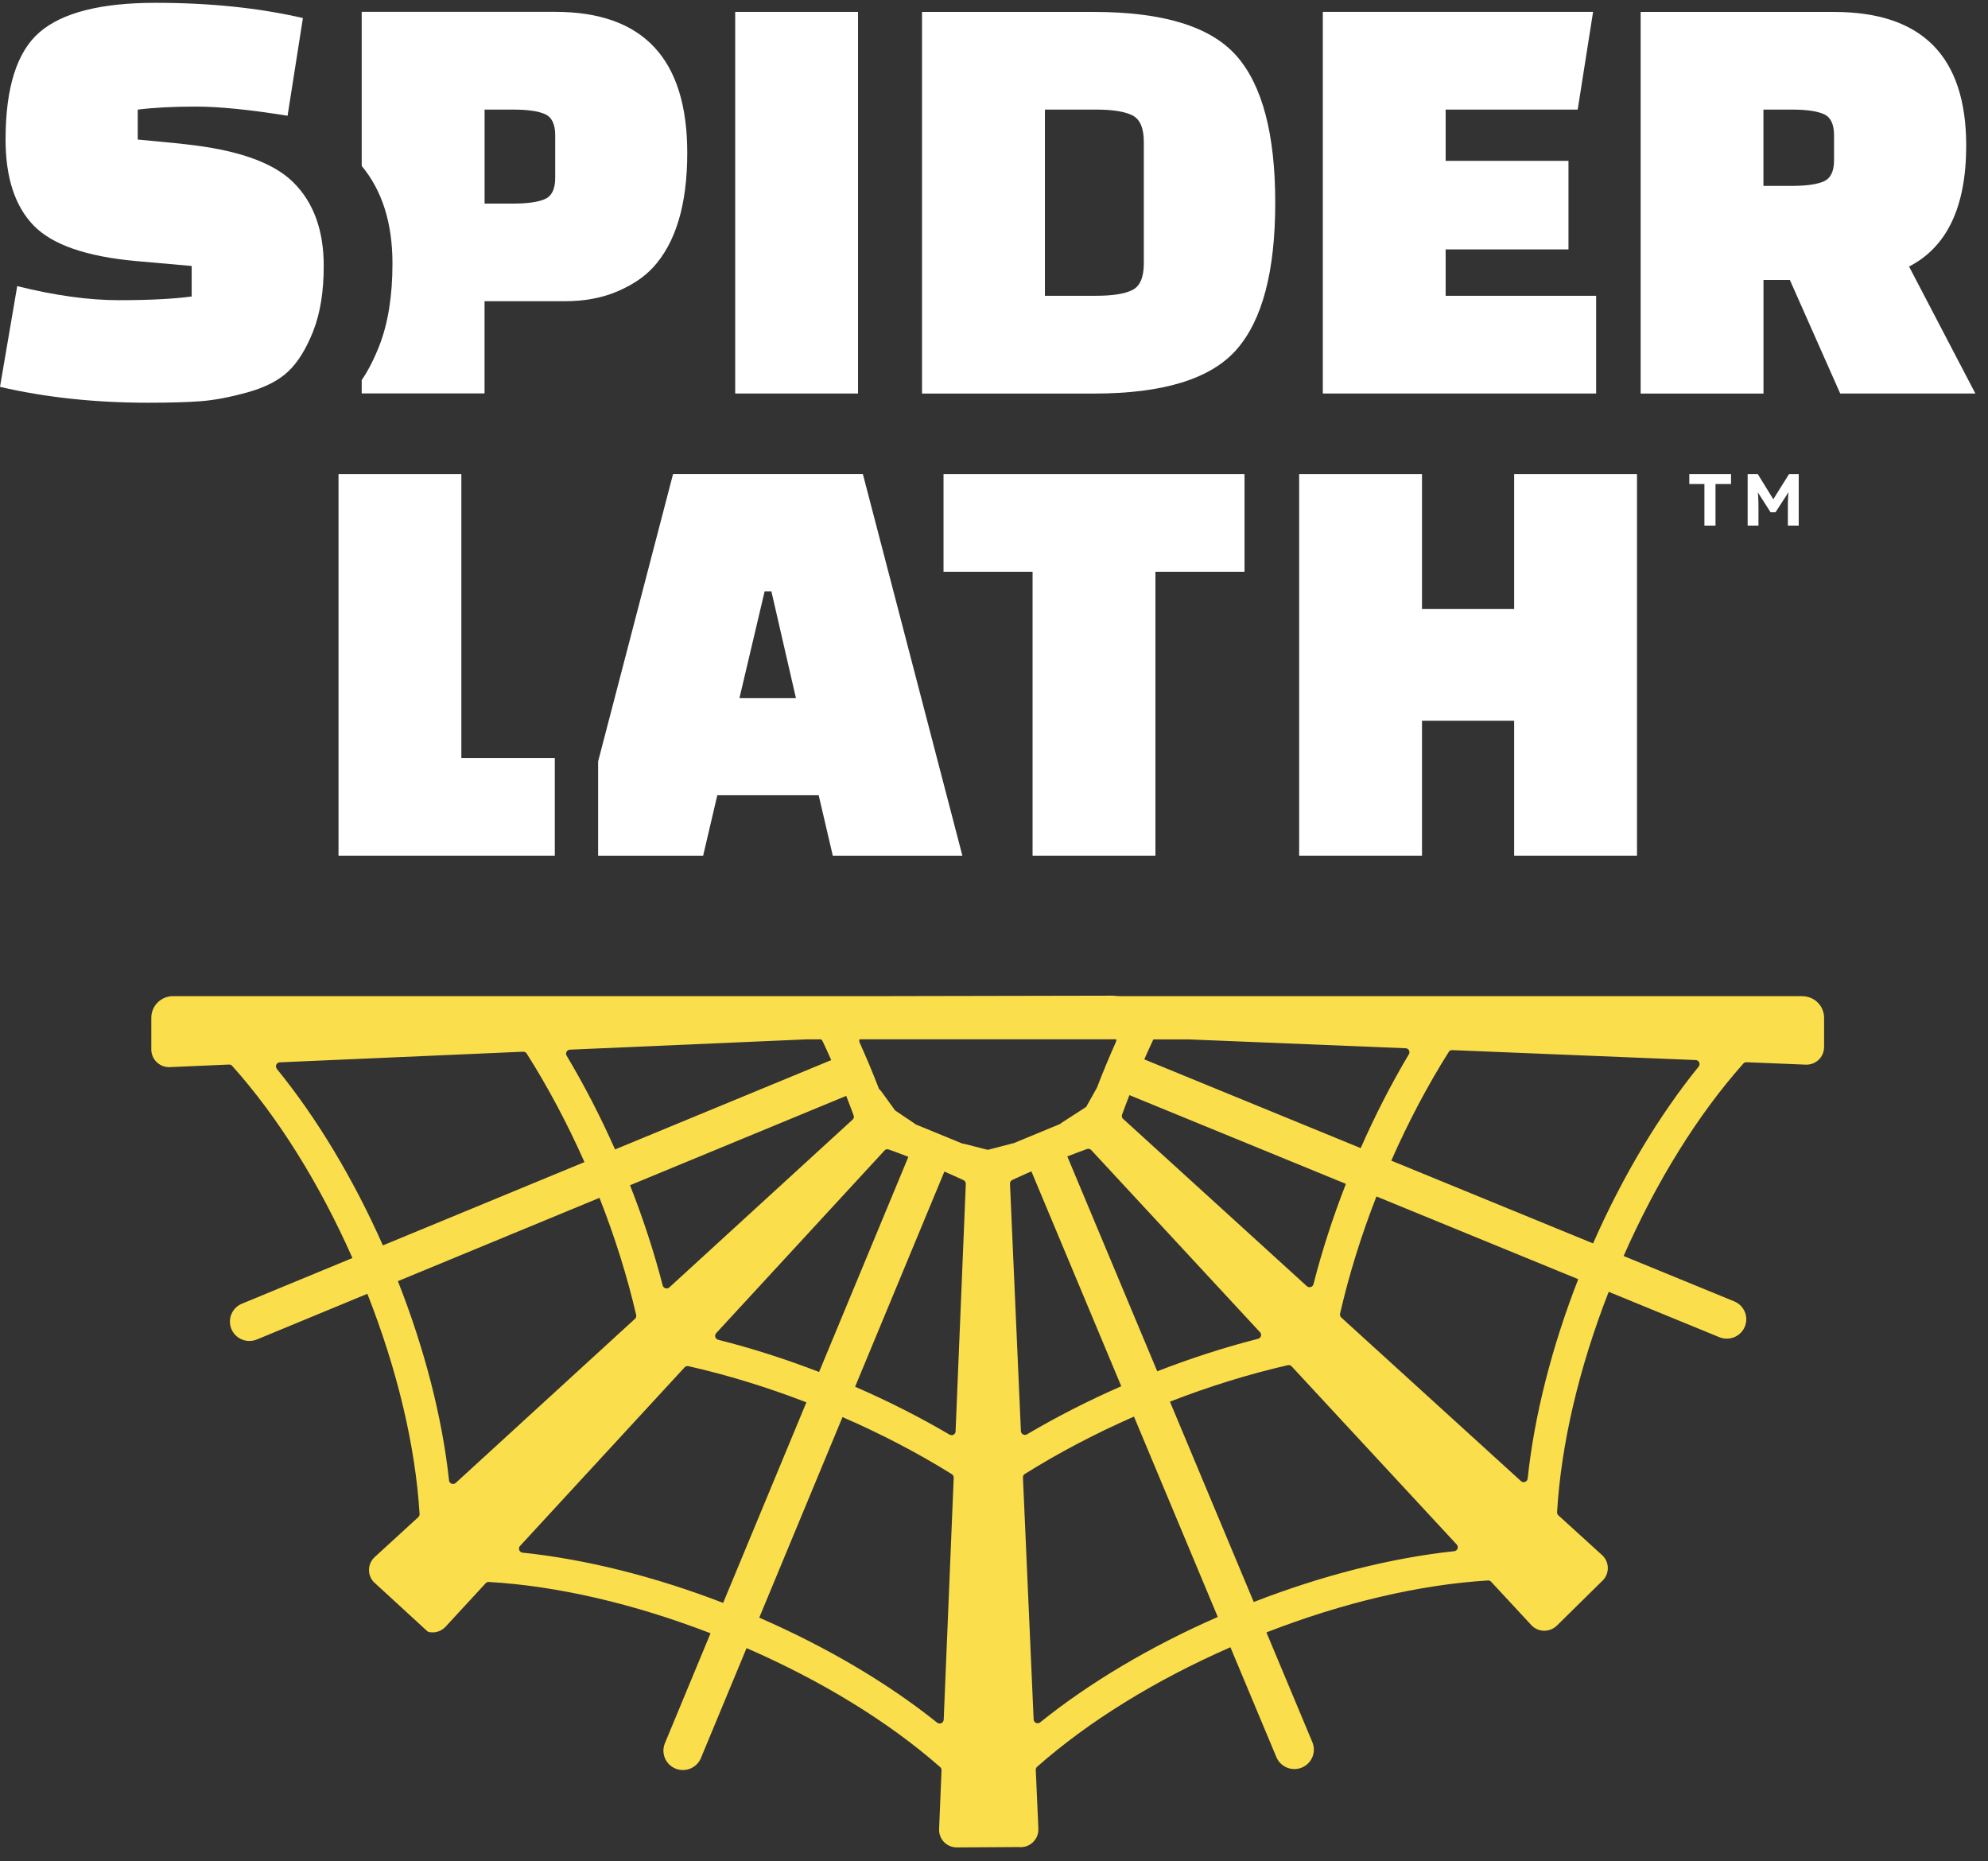
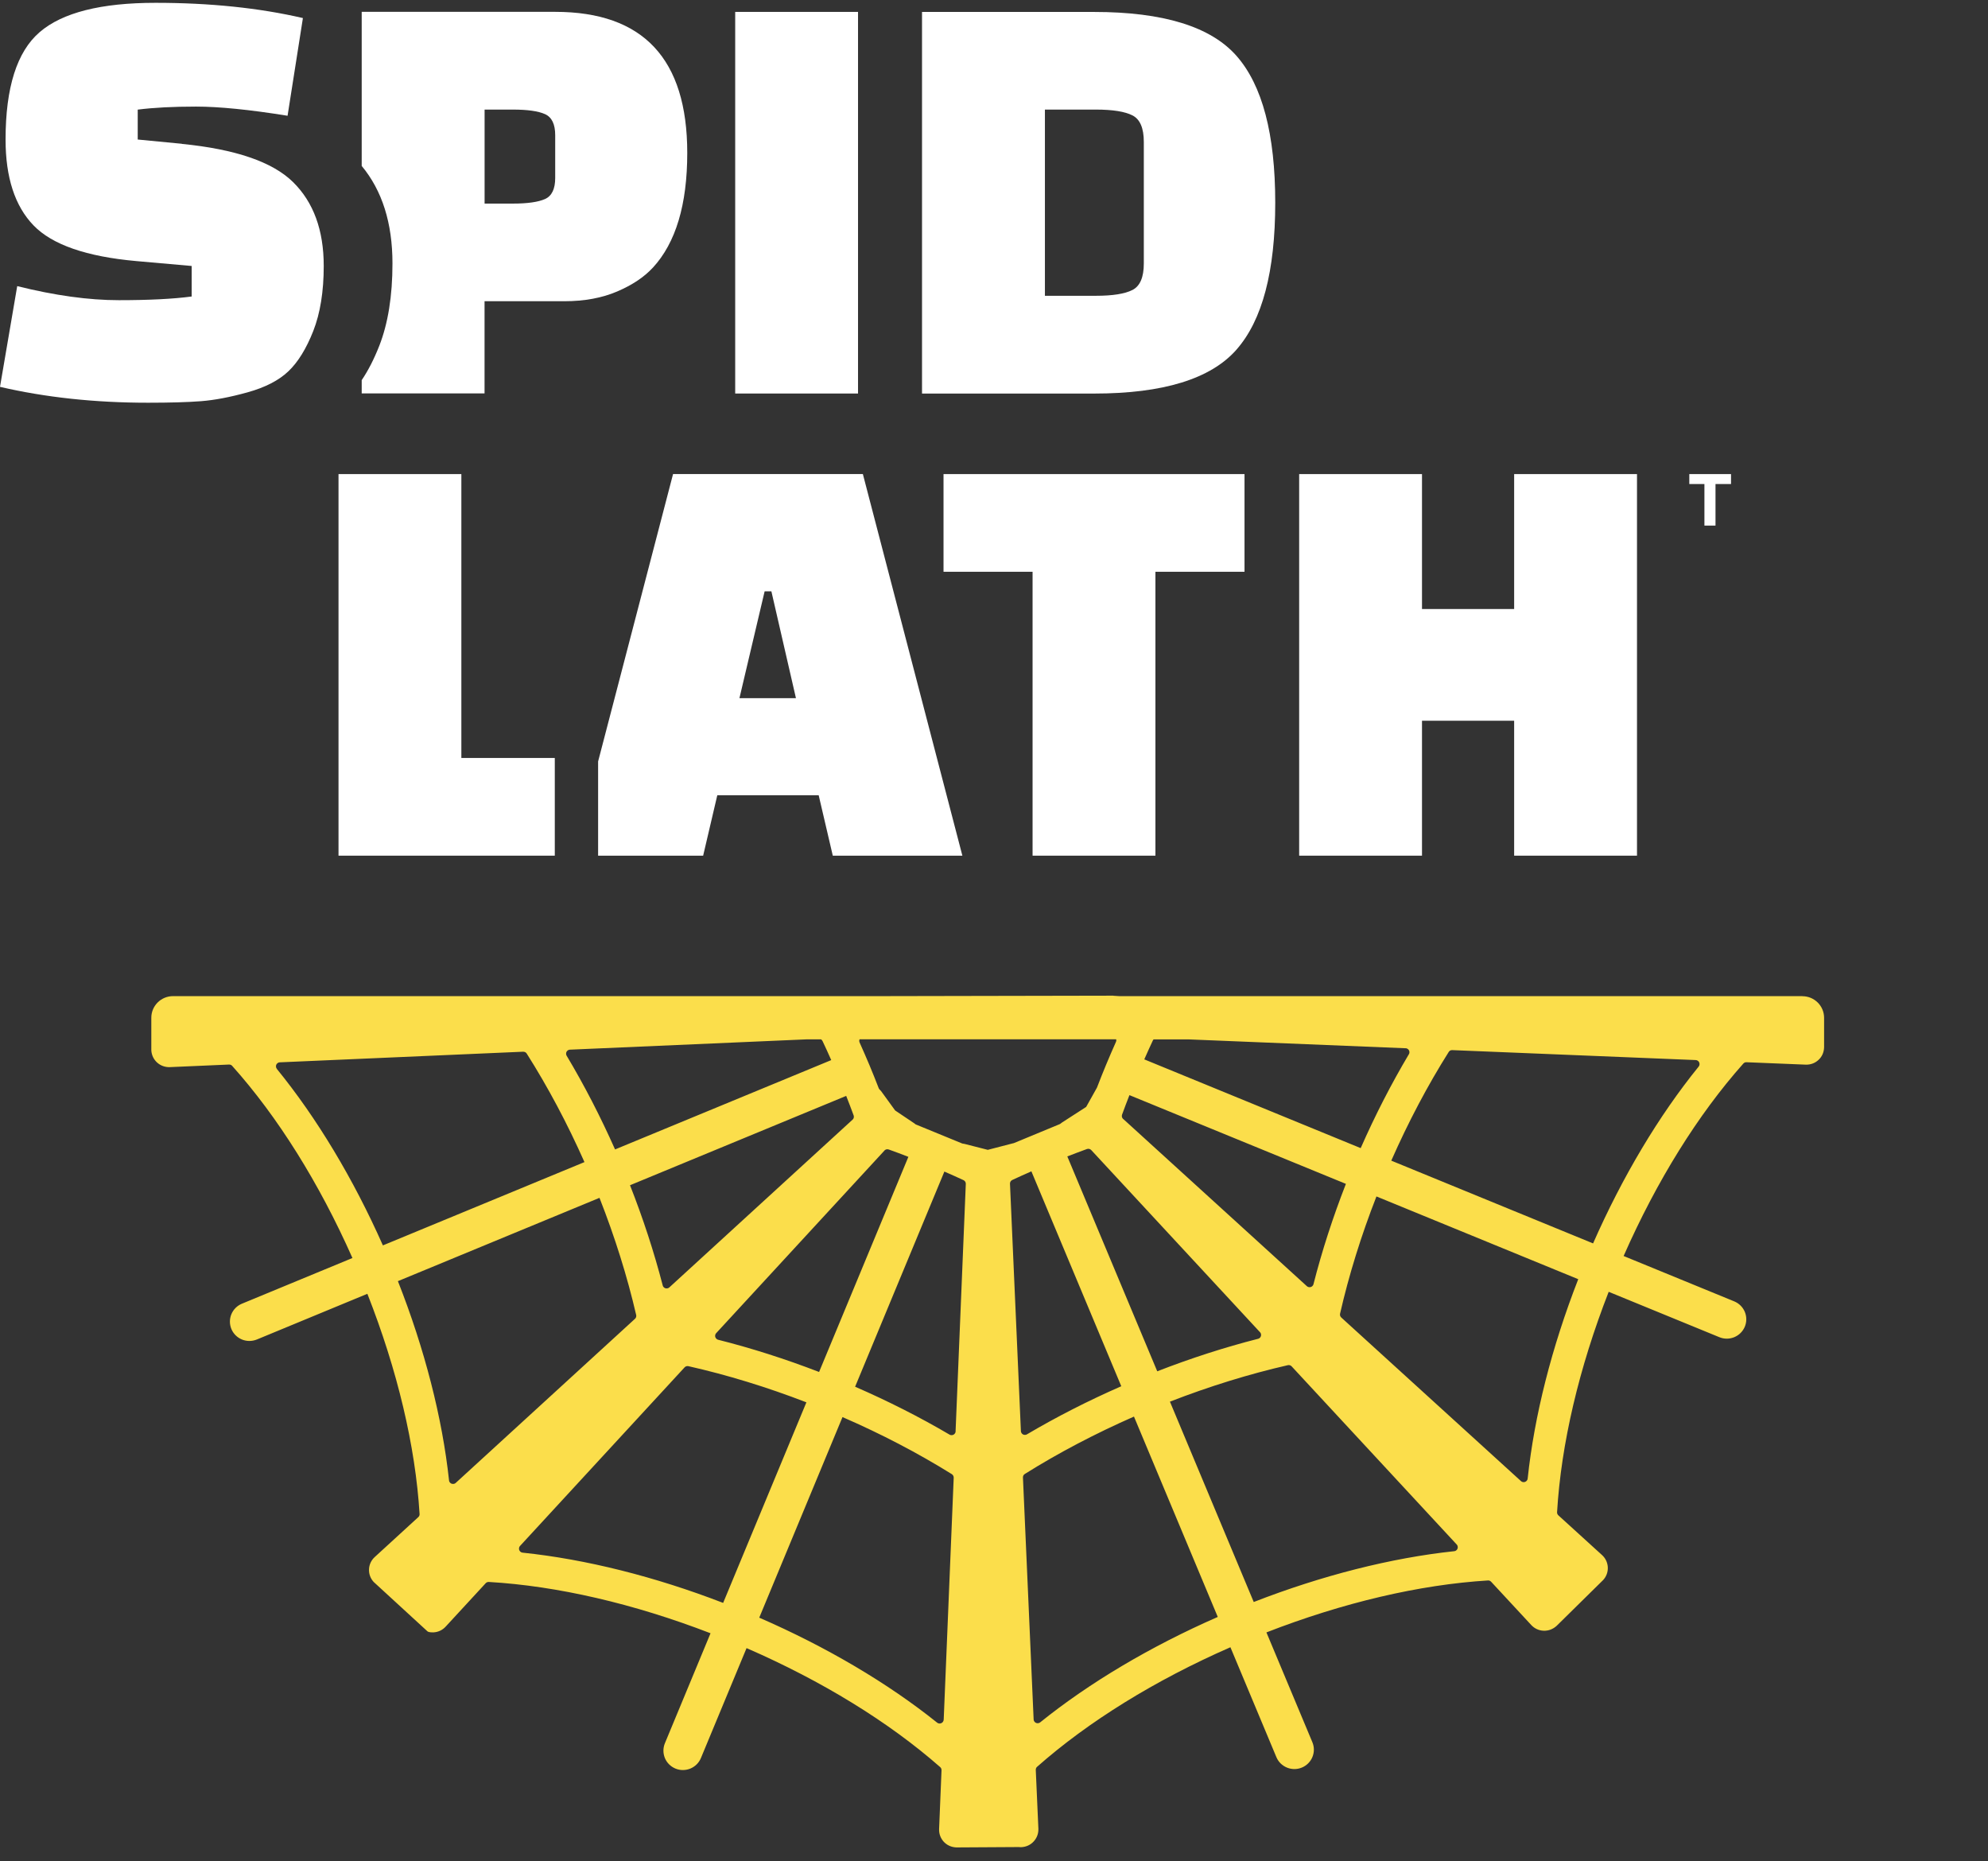
<svg xmlns="http://www.w3.org/2000/svg" width="141" height="132" viewBox="0 0 141 132" fill="none">
  <rect x="0" y="0" width="141" height="132" fill="#333333" stroke="none" />
  <path d="M120.887 37.273V34.326H119.815V33.621H122.774V34.326H121.673V37.273H120.887Z" fill="white" />
-   <path d="M123.953 37.273V33.621H124.671L126.008 35.786L125.536 35.78L126.889 33.621H127.575V37.273H126.805V36.021C126.805 35.709 126.811 35.426 126.828 35.175C126.844 34.924 126.87 34.676 126.908 34.429L127.002 34.673L125.927 36.33H125.581L124.526 34.683L124.616 34.429C124.655 34.66 124.681 34.902 124.697 35.146C124.713 35.391 124.72 35.684 124.72 36.021V37.273H123.949H123.953Z" fill="white" />
  <path d="M39.349 53.753H32.722V33.621H24.009V60.681H39.349V53.753Z" fill="white" />
  <path d="M66.92 40.548H73.236V60.681H81.949V40.548H88.268V33.621H66.92V40.548Z" fill="white" />
  <path d="M107.392 33.621V43.19H100.856V33.621H92.144V60.681H100.856V51.112H107.392V60.681H116.105V33.621H107.392Z" fill="white" />
  <path d="M50.878 56.395H58.065L59.066 60.681H68.257L61.199 33.618H47.737L42.421 54.001V60.681H49.871L50.875 56.395H50.878ZM54.232 41.935H54.711L56.453 49.512H52.445L54.232 41.935Z" fill="white" />
  <path d="M46.303 18.984C47.929 17.224 48.744 14.512 48.744 10.844C48.744 4.177 45.62 0.84 39.378 0.84H25.654V11.767C27.108 13.518 27.836 15.821 27.836 18.685C27.836 20.992 27.522 22.939 26.898 24.531C26.525 25.477 26.111 26.285 25.654 26.957V27.9H34.367V21.362H40.029C41.45 21.362 42.7 21.13 43.775 20.67C44.85 20.21 45.691 19.647 46.303 18.981V18.984ZM39.378 12.62C39.378 13.399 39.139 13.897 38.66 14.113C38.18 14.328 37.416 14.438 36.374 14.438H34.37V7.771H36.374C37.419 7.771 38.18 7.88 38.66 8.096C39.139 8.312 39.378 8.81 39.378 9.589V12.62Z" fill="white" />
  <path d="M60.856 0.844H52.144V27.907H60.856V0.844Z" fill="white" />
  <path d="M87.702 24.789C89.531 22.71 90.447 19.239 90.447 14.377C90.447 9.515 89.531 6.044 87.702 3.965C85.873 1.886 82.502 0.847 77.594 0.847H65.395V27.91H77.594C82.502 27.91 85.873 26.871 87.702 24.792V24.789ZM74.111 7.771H77.727C78.918 7.771 79.783 7.91 80.32 8.183C80.858 8.457 81.126 9.084 81.126 10.066V18.682C81.126 19.663 80.858 20.291 80.32 20.564C79.783 20.838 78.918 20.976 77.727 20.976H74.111V7.771Z" fill="white" />
-   <path d="M113.207 20.976H102.533V17.688H111.245V11.407H102.533V7.771H111.899L112.99 0.844H93.821V27.907H113.207V20.976Z" fill="white" />
-   <path d="M125.073 19.853H126.947L130.518 27.907H140.105L135.4 18.901C138.1 17.514 139.454 14.657 139.454 10.329C139.454 4.007 136.33 0.847 130.088 0.847H116.364V27.91H125.076V19.857L125.073 19.853ZM125.073 7.771H127.077C128.122 7.771 128.883 7.881 129.362 8.096C129.842 8.312 130.081 8.811 130.081 9.589V11.365C130.081 12.144 129.842 12.643 129.362 12.858C128.883 13.074 128.119 13.183 127.077 13.183H125.073V7.771Z" fill="white" />
  <path d="M12.905 10.197L9.768 9.895V7.774C10.901 7.63 12.28 7.559 13.905 7.559C15.53 7.559 17.696 7.774 20.396 8.209L21.484 1.281C18.376 0.561 14.889 0.2 11.027 0.2C7.165 0.2 4.426 0.892 2.813 2.279C1.201 3.666 0.395 6.204 0.395 9.898C0.395 12.581 1.055 14.612 2.376 15.982C3.697 17.353 6.129 18.199 9.674 18.515L13.594 18.862V21.027C12.287 21.201 10.567 21.288 8.431 21.288C6.294 21.288 3.892 20.957 1.221 20.291L0 27.434C3.225 28.183 6.724 28.56 10.499 28.56C12.066 28.56 13.322 28.524 14.268 28.45C15.21 28.376 16.308 28.17 17.557 27.823C18.807 27.475 19.772 26.98 20.455 26.33C21.138 25.68 21.724 24.728 22.219 23.473C22.711 22.218 22.961 20.68 22.961 18.862C22.961 16.323 22.235 14.338 20.782 12.91C19.328 11.481 16.699 10.58 12.895 10.204L12.905 10.197Z" fill="white" />
  <path d="M127.841 70.642H79.381L78.964 70.616L78.97 70.61L62.591 70.642H12.274C11.422 70.642 10.732 71.327 10.732 72.174V74.481C10.749 74.815 10.894 75.124 11.14 75.349C11.39 75.575 11.71 75.69 12.047 75.677L16.243 75.494C16.34 75.494 16.411 75.523 16.466 75.587C19.697 79.194 22.64 83.898 24.997 89.214L17.159 92.454C16.819 92.595 16.553 92.859 16.411 93.197C16.272 93.535 16.272 93.908 16.411 94.249C16.553 94.587 16.819 94.851 17.159 94.993C17.499 95.131 17.874 95.131 18.218 94.993L26.056 91.752C28.186 97.161 29.465 102.554 29.759 107.37C29.766 107.454 29.73 107.535 29.666 107.592L26.577 110.421C26.331 110.646 26.185 110.955 26.172 111.289C26.159 111.624 26.276 111.943 26.506 112.19L30.32 115.691L30.401 115.733C30.507 115.759 30.621 115.768 30.734 115.762C31.071 115.749 31.381 115.604 31.608 115.356L34.444 112.28C34.502 112.216 34.583 112.184 34.671 112.187C39.521 112.47 44.95 113.725 50.395 115.826L47.158 123.626C47.019 123.963 47.019 124.337 47.158 124.678C47.3 125.016 47.566 125.279 47.906 125.421C48.249 125.563 48.621 125.559 48.965 125.421C49.304 125.279 49.57 125.016 49.712 124.678L52.95 116.878C58.305 119.208 63.045 122.12 66.684 125.318C66.748 125.373 66.781 125.456 66.778 125.54L66.606 129.71C66.593 130.045 66.71 130.363 66.936 130.611C67.163 130.855 67.474 131 67.833 131.013H67.882L72.262 130.987C72.314 130.991 72.365 130.997 72.443 130.994C72.78 130.978 73.091 130.836 73.317 130.588C73.544 130.341 73.66 130.022 73.648 129.687L73.463 125.517C73.46 125.431 73.492 125.35 73.557 125.295C77.186 122.088 81.919 119.16 87.268 116.817L90.528 124.61C90.82 125.308 91.632 125.643 92.335 125.35C92.675 125.209 92.94 124.945 93.082 124.607C93.222 124.266 93.222 123.893 93.082 123.555L89.822 115.765C95.265 113.648 100.688 112.377 105.537 112.081C105.618 112.075 105.702 112.11 105.761 112.174L108.607 115.244C108.833 115.488 109.144 115.633 109.481 115.646C109.814 115.659 110.138 115.543 110.403 115.302L113.644 112.11C113.66 112.094 113.68 112.078 113.706 112.049C114.175 111.54 114.139 110.749 113.628 110.282L110.53 107.464C110.465 107.406 110.432 107.325 110.436 107.242C110.721 102.422 111.983 97.029 114.097 91.611L121.945 94.828C122.288 94.97 122.664 94.967 123.004 94.828C123.344 94.687 123.609 94.423 123.752 94.085C123.891 93.747 123.891 93.374 123.752 93.033C123.609 92.695 123.344 92.431 123.004 92.29L115.156 89.072C117.5 83.75 120.43 79.04 123.648 75.423C123.703 75.362 123.784 75.324 123.872 75.33L128.067 75.501C128.411 75.513 128.725 75.398 128.971 75.172C129.22 74.947 129.362 74.638 129.375 74.278V72.18C129.375 71.334 128.686 70.648 127.834 70.648L127.841 70.642ZM99.69 74.336C99.836 74.342 99.907 74.442 99.93 74.484C99.953 74.526 100.001 74.641 99.923 74.767C98.683 76.852 97.534 79.088 96.508 81.421L81.159 75.127C81.363 74.664 81.567 74.213 81.77 73.779C81.784 73.753 81.796 73.731 81.816 73.712H84.338L99.69 74.339V74.336ZM79.66 79.355C79.576 79.278 79.543 79.156 79.582 79.049C79.747 78.596 79.922 78.132 80.106 77.663L95.459 83.956C94.533 86.328 93.759 88.718 93.16 91.067C93.125 91.209 93.011 91.257 92.963 91.273C92.917 91.286 92.798 91.308 92.688 91.209L79.663 79.352L79.66 79.355ZM89.431 94.748C89.418 94.796 89.369 94.909 89.227 94.944C86.863 95.546 84.461 96.321 82.078 97.248L75.7 82.01C76.17 81.826 76.636 81.653 77.092 81.485C77.199 81.447 77.319 81.476 77.4 81.562L89.366 94.475C89.466 94.581 89.444 94.7 89.431 94.748ZM60.468 79.403L47.475 91.296C47.365 91.395 47.245 91.373 47.2 91.36C47.151 91.347 47.038 91.299 47.003 91.157C46.394 88.808 45.617 86.421 44.684 84.053L60.017 77.717C60.202 78.184 60.377 78.647 60.545 79.101C60.584 79.207 60.555 79.326 60.468 79.407V79.403ZM62.727 81.595C62.782 81.534 62.86 81.501 62.938 81.501C62.97 81.501 63.002 81.508 63.032 81.517C63.482 81.678 63.951 81.852 64.427 82.039L58.094 97.296C55.708 96.376 53.303 95.607 50.939 95.012C50.797 94.976 50.748 94.864 50.732 94.816C50.719 94.77 50.697 94.651 50.797 94.542L62.727 81.598V81.595ZM58.34 73.831C58.544 74.262 58.752 74.712 58.956 75.179L43.623 81.514C42.59 79.188 41.437 76.955 40.191 74.87C40.116 74.744 40.162 74.629 40.184 74.587C40.207 74.545 40.278 74.445 40.424 74.439L57.201 73.708H58.234C58.279 73.737 58.315 73.779 58.34 73.831ZM19.636 75.797C19.538 75.674 19.577 75.552 19.597 75.504C19.619 75.456 19.688 75.343 19.846 75.337L37.105 74.584C37.209 74.584 37.306 74.629 37.358 74.716C38.863 77.09 40.239 79.677 41.453 82.412L27.157 88.319C25.062 83.593 22.465 79.275 19.632 75.8L19.636 75.797ZM32.327 105.16C32.21 105.269 32.081 105.234 32.029 105.218C31.98 105.199 31.864 105.141 31.848 104.983C31.369 100.536 30.116 95.662 28.222 90.855L42.519 84.947C43.613 87.731 44.49 90.526 45.122 93.258C45.144 93.355 45.112 93.461 45.034 93.528L32.327 105.16ZM51.292 113.674C46.449 111.804 41.538 110.575 37.067 110.109C36.911 110.093 36.85 109.977 36.83 109.928C36.811 109.88 36.778 109.751 36.885 109.632L48.553 96.971C48.608 96.91 48.686 96.878 48.764 96.878C48.783 96.878 48.806 96.878 48.825 96.884C51.581 97.505 54.394 98.368 57.194 99.449L51.289 113.674H51.292ZM66.93 121.952C66.923 122.11 66.81 122.181 66.761 122.2C66.713 122.223 66.59 122.261 66.467 122.165C62.967 119.359 58.612 116.791 53.85 114.719L59.755 100.495C62.51 101.691 65.117 103.053 67.509 104.542C67.593 104.597 67.645 104.693 67.642 104.793L66.933 121.949L66.93 121.952ZM67.778 101.505C67.771 101.65 67.671 101.72 67.629 101.743C67.587 101.765 67.47 101.811 67.344 101.737C65.243 100.501 62.993 99.362 60.649 98.342L66.981 83.084C67.448 83.287 67.901 83.49 68.338 83.692C68.442 83.741 68.506 83.847 68.5 83.963L67.775 101.502L67.778 101.505ZM68.38 81.118L68.315 81.106C68.276 81.102 68.247 81.096 68.215 81.08L64.968 79.748C64.932 79.735 64.9 79.712 64.867 79.677L63.488 78.75L62.494 77.38L62.41 77.29C62.371 77.257 62.342 77.219 62.323 77.171C62.112 76.624 61.892 76.076 61.669 75.542C61.445 75.008 61.209 74.468 60.969 73.934C60.927 73.837 60.943 73.757 60.966 73.705H79.168C79.18 73.753 79.18 73.814 79.151 73.885C78.915 74.41 78.682 74.954 78.455 75.497C78.235 76.028 78.015 76.575 77.805 77.125C77.795 77.148 77.782 77.171 77.766 77.196L77.037 78.499L75.321 79.606L75.253 79.658C75.218 79.69 75.189 79.709 75.15 79.725L71.906 81.067C71.883 81.077 71.857 81.083 71.822 81.086L70.06 81.543L68.383 81.115L68.38 81.118ZM72.408 101.486L71.634 83.95C71.627 83.834 71.692 83.728 71.796 83.68C72.233 83.477 72.686 83.271 73.152 83.068L79.527 98.307C77.186 99.333 74.939 100.478 72.841 101.717C72.715 101.791 72.599 101.746 72.556 101.724C72.514 101.701 72.414 101.63 72.408 101.486ZM73.774 122.142C73.651 122.242 73.528 122.2 73.479 122.181C73.431 122.158 73.317 122.091 73.311 121.933L72.553 104.78C72.55 104.677 72.599 104.581 72.686 104.529C75.075 103.033 77.678 101.666 80.427 100.459L86.371 114.668C81.615 116.75 77.267 119.33 73.774 122.145V122.142ZM103.375 109.825C103.355 109.874 103.297 109.99 103.138 110.006C98.667 110.482 93.759 111.727 88.922 113.609L82.978 99.401C85.779 98.313 88.589 97.444 91.341 96.814C91.441 96.791 91.545 96.823 91.613 96.9L103.316 109.529C103.423 109.645 103.394 109.774 103.375 109.825ZM108.351 104.854C108.335 105.009 108.218 105.07 108.169 105.089C108.121 105.109 107.991 105.141 107.872 105.031L95.132 93.435C95.057 93.368 95.022 93.261 95.044 93.165C95.669 90.43 96.537 87.634 97.625 84.848L111.938 90.716C110.057 95.533 108.82 100.411 108.351 104.854ZM120.479 75.639C117.655 79.117 115.072 83.445 112.99 88.178L98.677 82.309C99.885 79.571 101.251 76.981 102.75 74.603C102.802 74.519 102.889 74.465 103.002 74.471L120.265 75.176C120.424 75.182 120.495 75.295 120.514 75.343C120.537 75.391 120.576 75.513 120.479 75.636V75.639Z" fill="#FBDE4B" />
</svg>